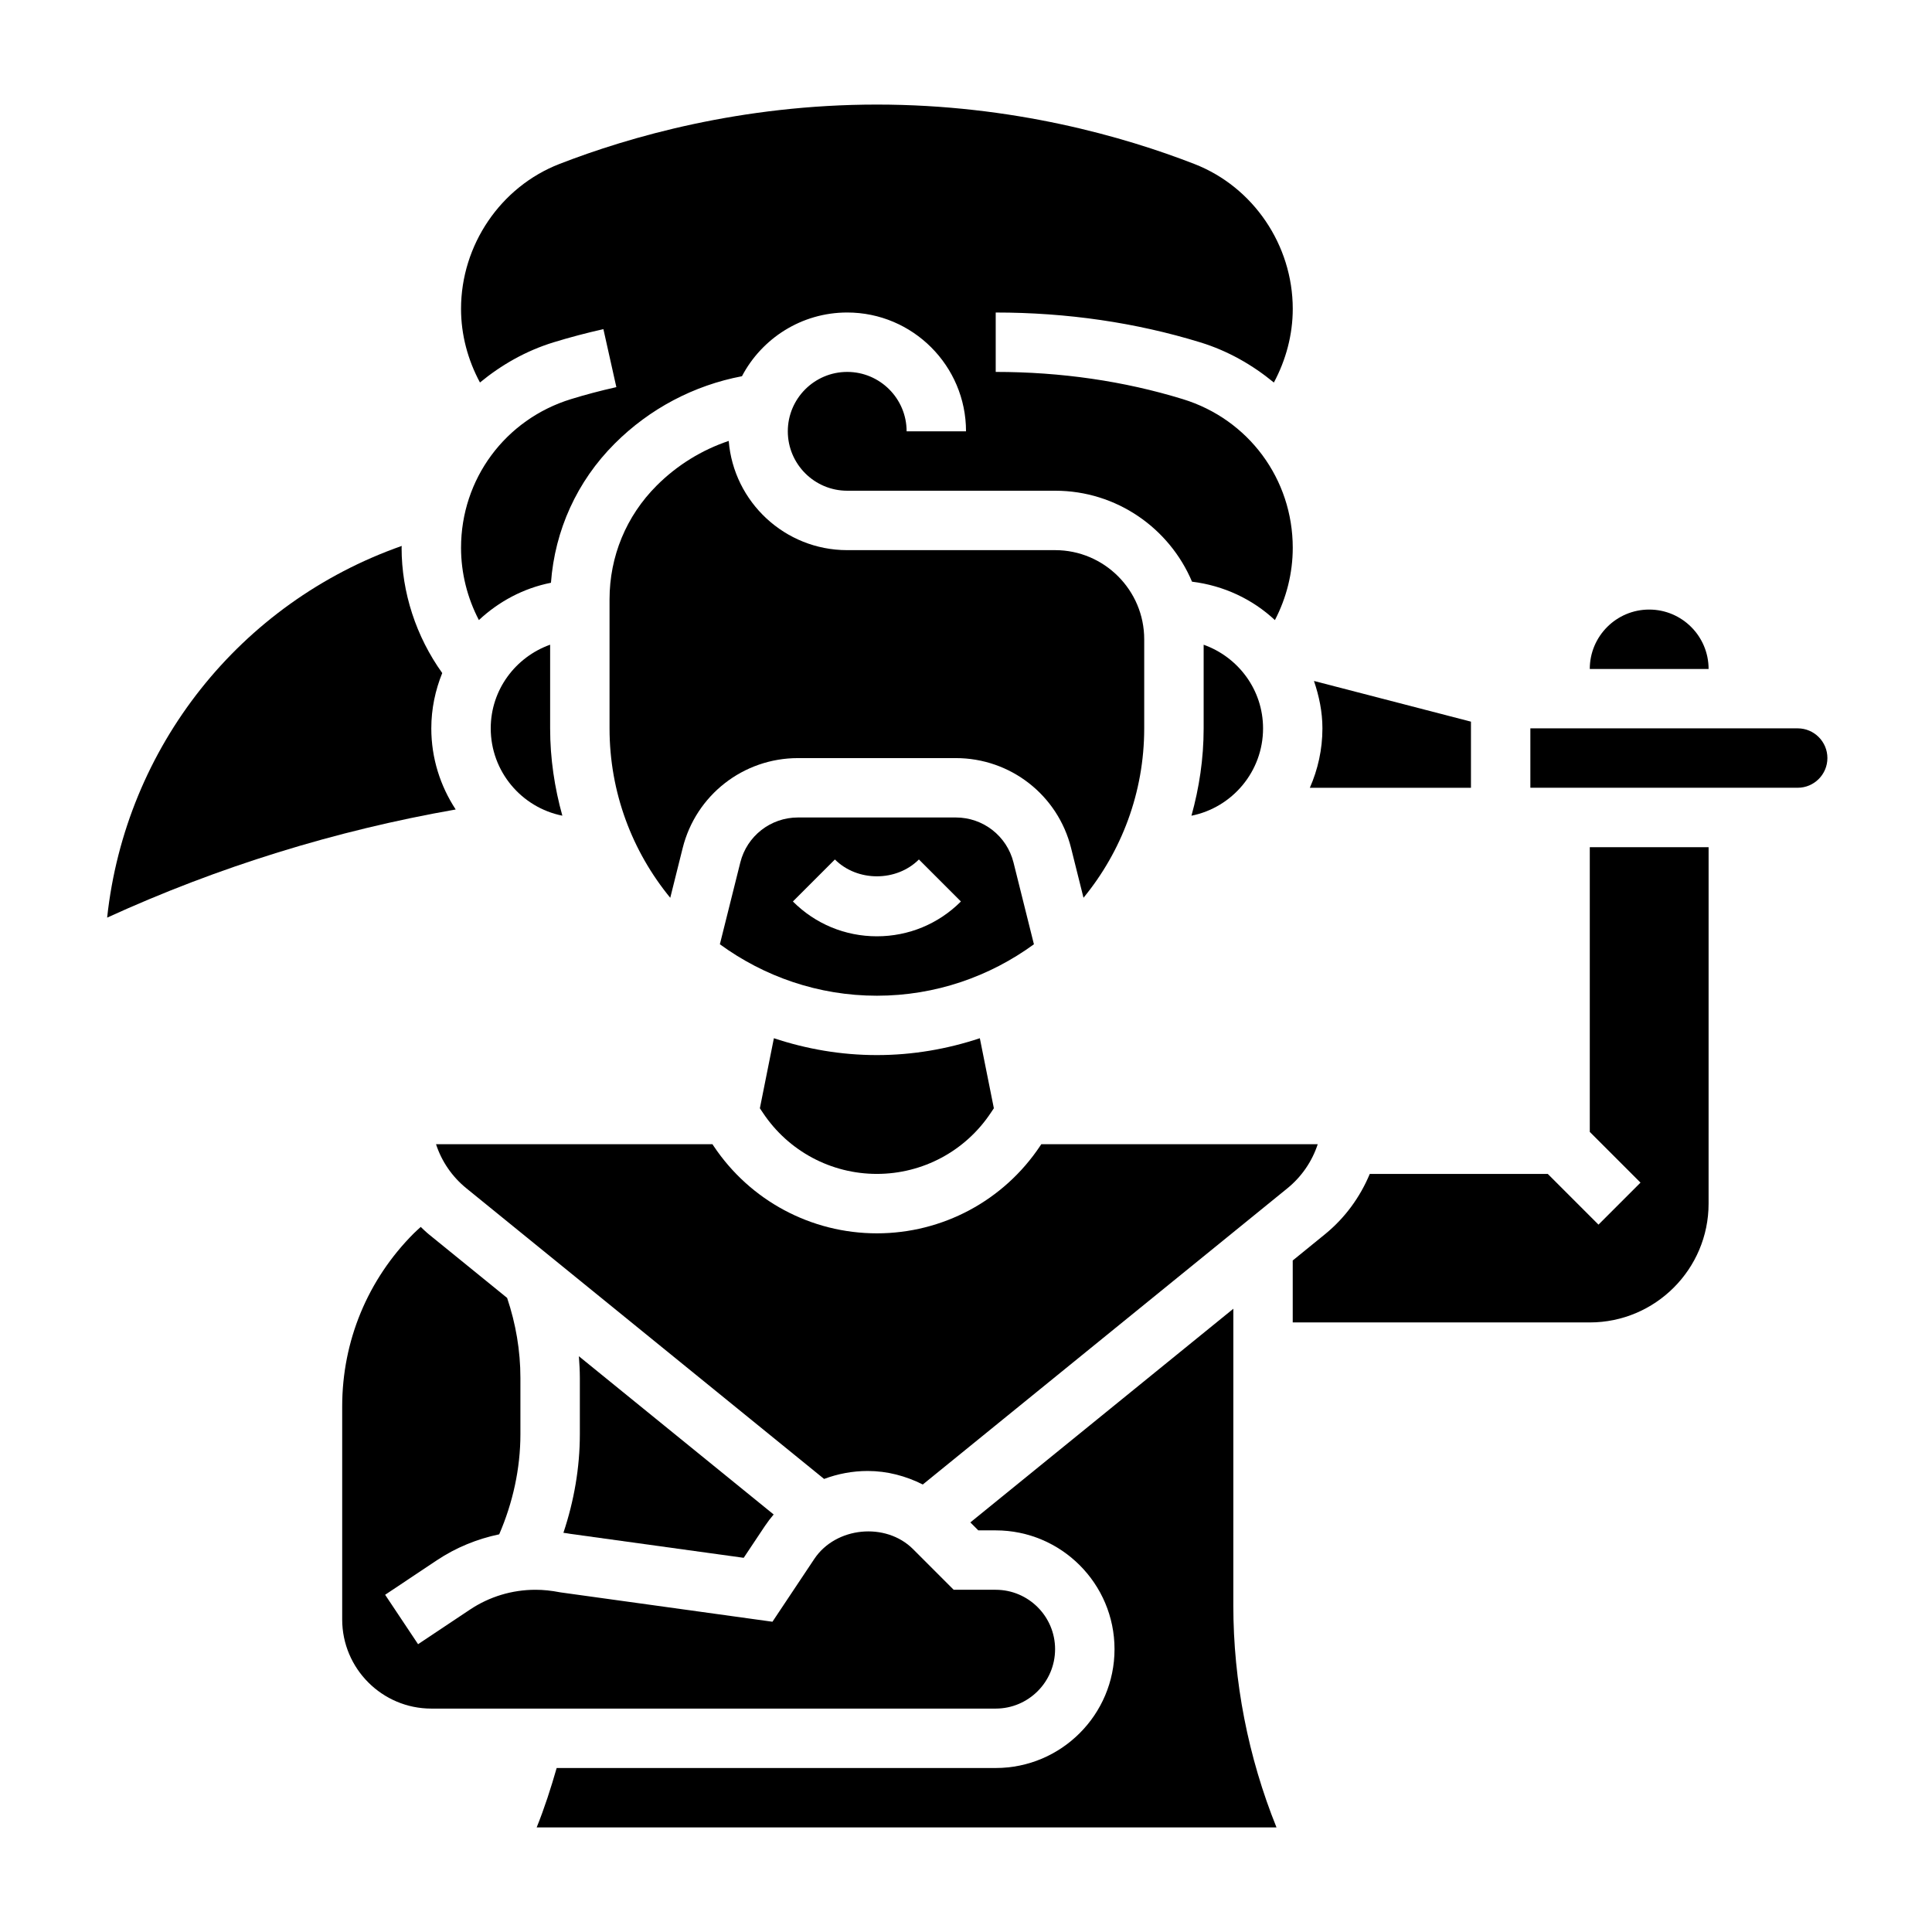
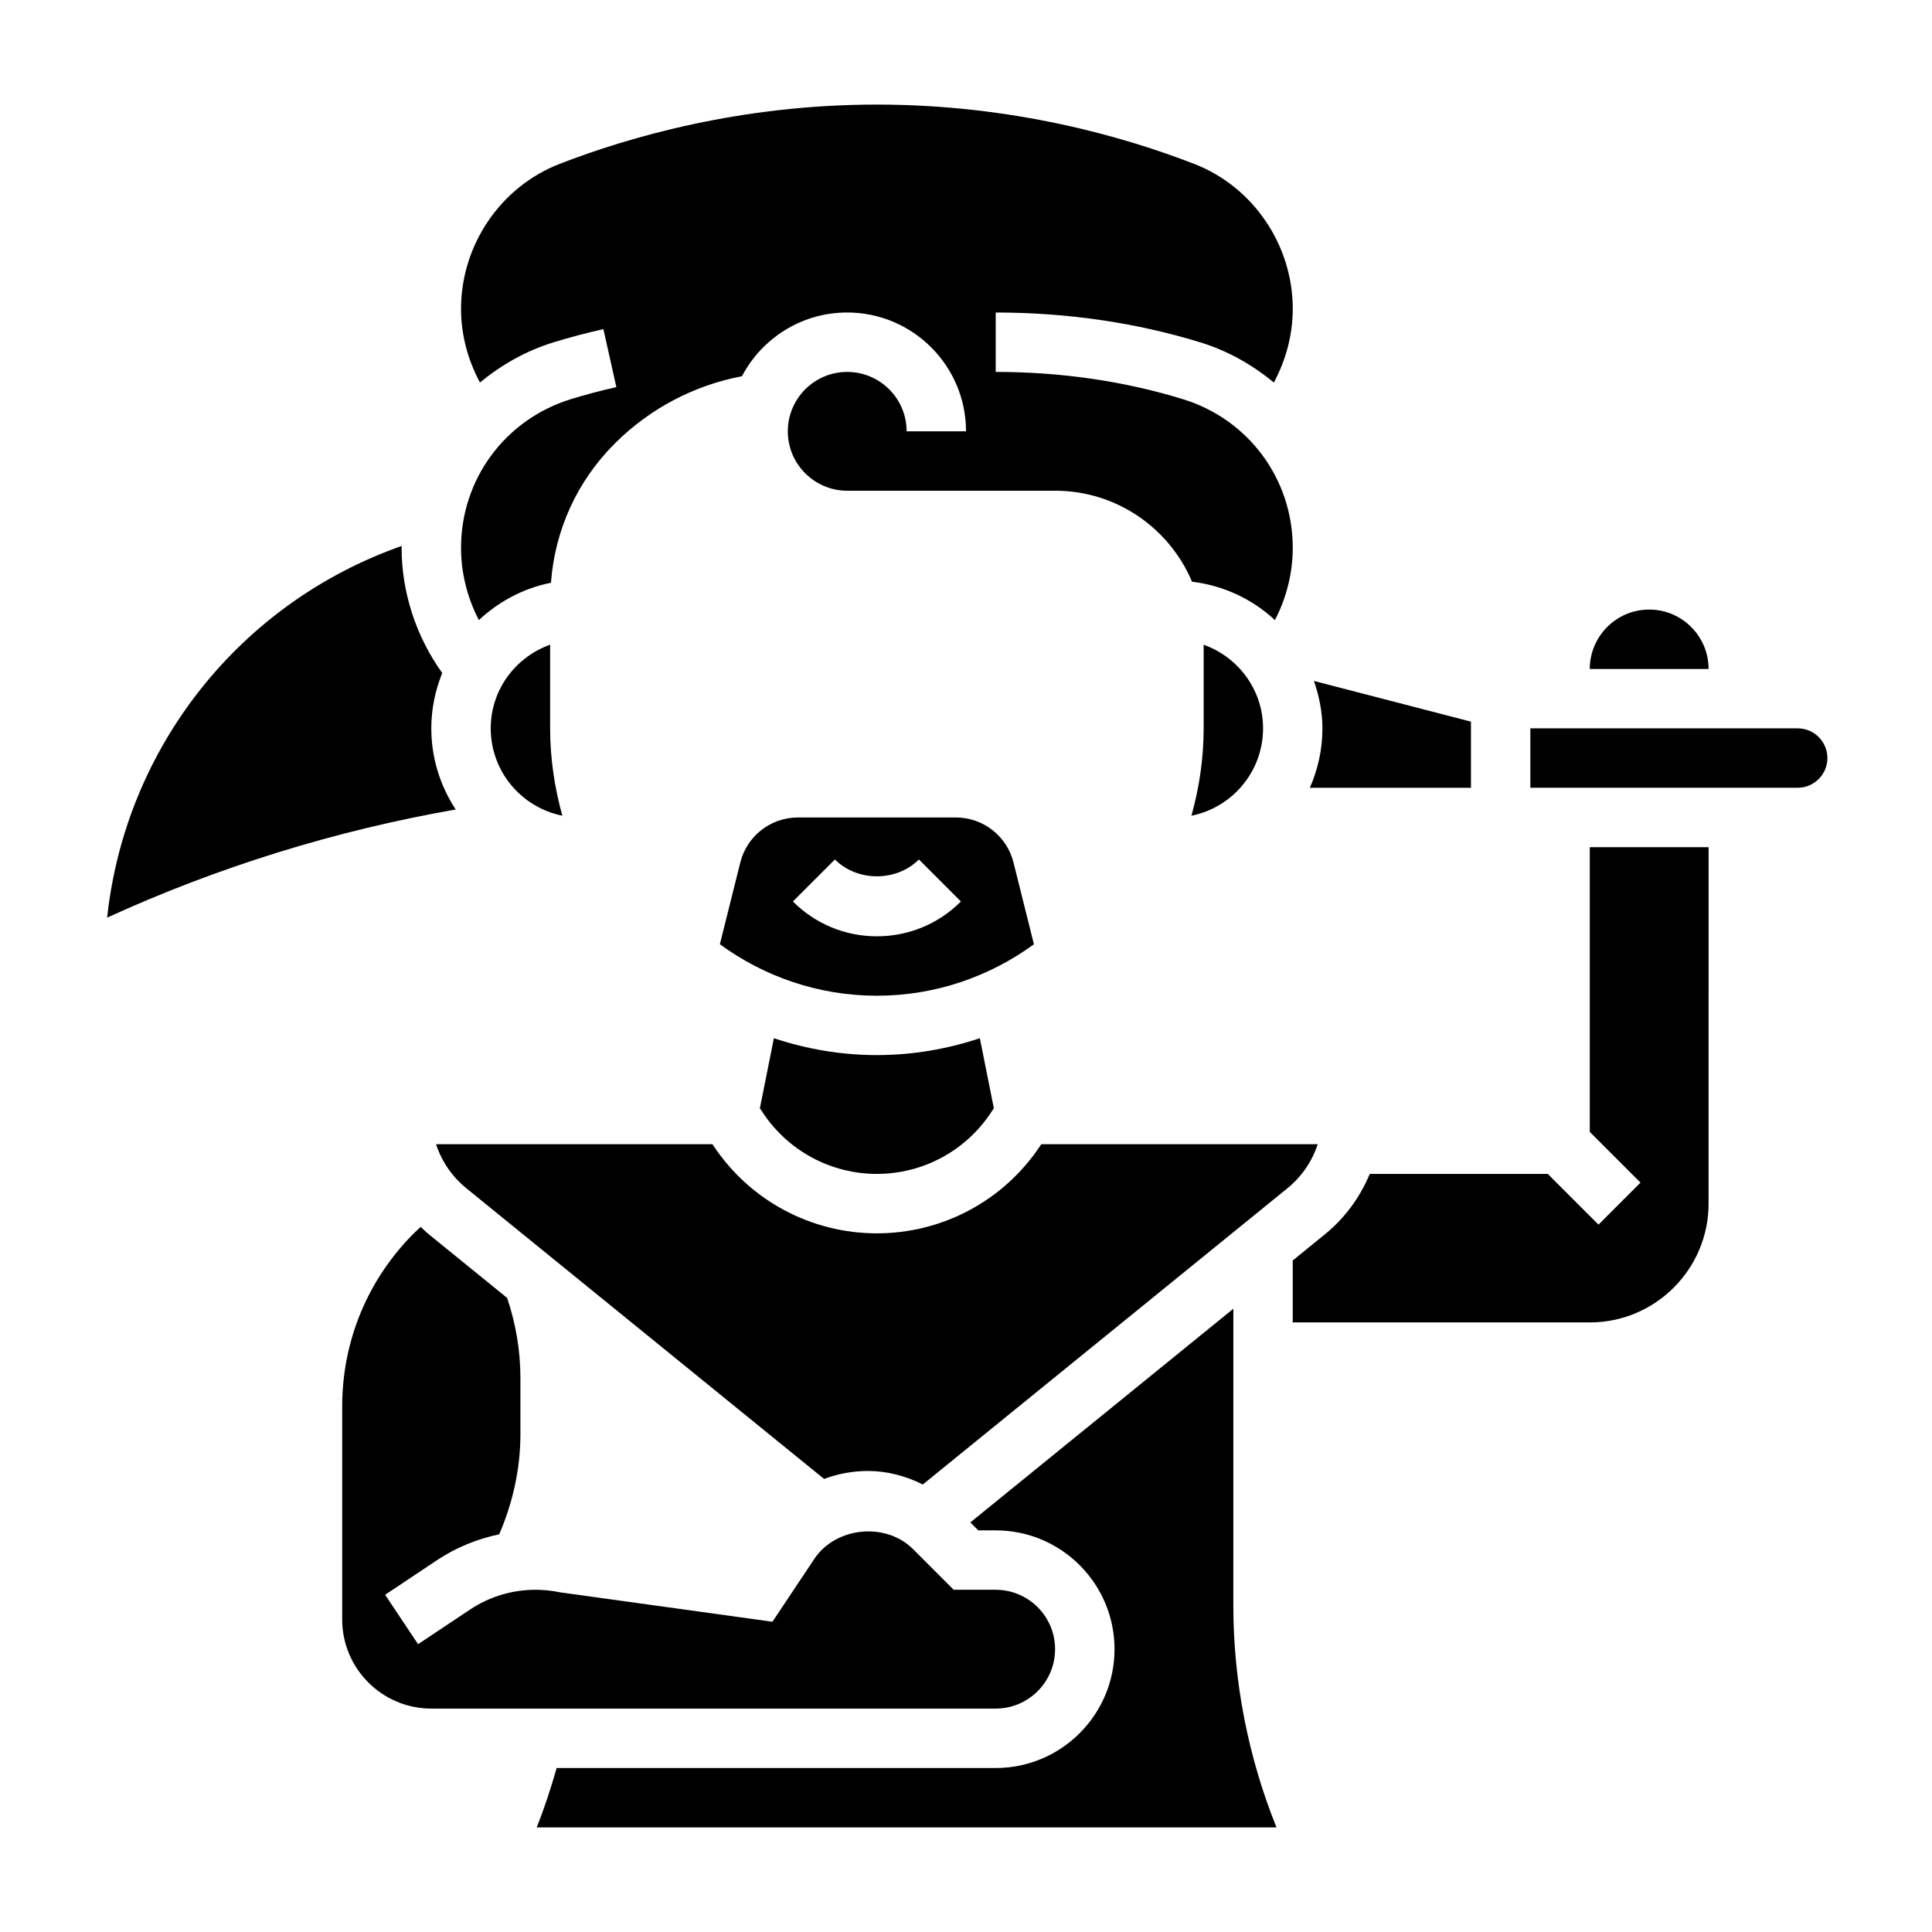
<svg xmlns="http://www.w3.org/2000/svg" fill="#000000" width="800px" height="800px" version="1.1" viewBox="144 144 512 512">
  <g>
    <path d="m266.18 289.18c0 6.652 1.66 13.266 4.731 19.145 5.25-4.902 11.785-8.438 19.098-9.887 1.031-13.934 6.902-26.898 16.887-36.871 9.273-9.281 21.012-15.445 33.73-17.863 5.266-10.027 15.797-16.887 27.891-16.887 17.367 0 31.488 14.121 31.488 31.488h-15.742c0-8.684-7.062-15.742-15.742-15.742-8.684 0-15.742 7.062-15.742 15.742 0 8.684 7.062 15.742 15.742 15.742h55.105c16.297 0 30.301 9.957 36.273 24.105 8.438 1.039 16.043 4.652 21.965 10.18 3.07-5.879 4.731-12.492 4.731-19.152 0-18.223-11.715-34.062-29.141-39.406-15.586-4.785-32.27-7.211-49.578-7.211v-15.742c18.879 0 37.117 2.66 54.199 7.902 7.359 2.258 13.863 6 19.516 10.652 3.203-5.984 5.004-12.668 5.004-19.523 0-16.91-10.477-32.34-26.078-38.395-18.484-7.188-48.098-15.742-84.129-15.742s-65.645 8.559-84.137 15.742c-15.594 6.055-26.07 21.484-26.07 38.395 0 6.856 1.801 13.539 5.016 19.516 5.652-4.652 12.156-8.391 19.516-10.652 4.289-1.316 8.73-2.488 13.195-3.488l3.434 15.367c-4.289 0.961-8.297 2.031-11.996 3.172-17.453 5.359-29.164 21.191-29.164 39.414z" />
    <path d="m533.82 352.77v-17.523l-41.605-10.785c1.348 3.969 2.242 8.148 2.242 12.566 0 5.606-1.211 10.91-3.336 15.742z" />
-     <path d="m427.85 368.75 3.289 13.168c10.043-12.23 16.09-27.863 16.09-44.891v-23.617c0-13.02-10.598-23.617-23.617-23.617h-55.105c-16.508 0-30.086-12.77-31.387-28.945-7.133 2.394-13.672 6.414-19.105 11.848-8.051 8.055-12.48 18.75-12.48 30.145v34.188c0 17.027 6.047 32.66 16.09 44.895l3.289-13.168c3.504-14.043 16.074-23.852 30.551-23.852h41.832c14.477-0.004 27.051 9.805 30.555 23.848z" />
    <path d="m412.59 372.57c-1.762-7.023-8.047-11.93-15.289-11.93h-41.832c-7.242 0-13.523 4.902-15.281 11.926l-5.414 21.672c11.699 8.535 26.059 13.637 41.613 13.637 15.555 0 29.914-5.102 41.613-13.633zm-36.203 19.559c-8.406 0-16.32-3.273-22.262-9.227l11.133-11.133c5.953 5.953 16.312 5.953 22.262 0l11.133 11.133c-5.949 5.953-13.859 9.227-22.266 9.227z" />
-     <path d="m349.09 419.14-3.715 18.562 0.836 1.25c6.746 10.109 18.023 16.145 30.172 16.145 12.148 0 23.426-6.039 30.164-16.145l0.836-1.25-3.715-18.562c-8.59 2.856-17.746 4.469-27.285 4.469-9.543 0-18.695-1.613-27.293-4.469z" />
+     <path d="m349.09 419.14-3.715 18.562 0.836 1.25c6.746 10.109 18.023 16.145 30.172 16.145 12.148 0 23.426-6.039 30.164-16.145l0.836-1.25-3.715-18.562c-8.59 2.856-17.746 4.469-27.285 4.469-9.543 0-18.695-1.613-27.293-4.469" />
    <path d="m581.05 305.54c-8.684 0-15.742 7.062-15.742 15.742h31.488c0-8.684-7.062-15.742-15.746-15.742z" />
    <path d="m462.98 314.86v22.168c0 8.031-1.18 15.77-3.234 23.145 10.805-2.16 18.977-11.707 18.977-23.145 0-10.25-6.606-18.91-15.742-22.168z" />
    <path d="m493.21 447.23h-73.258l-0.309 0.465c-9.664 14.492-25.84 23.152-43.262 23.152-17.422 0-33.598-8.66-43.266-23.152l-0.305-0.465h-73.258c1.48 4.535 4.242 8.598 8.055 11.691l94.785 77.012c3.644-1.363 7.547-2.109 11.555-2.109 5.172 0 10.109 1.324 14.602 3.582l96.598-78.477c3.82-3.102 6.574-7.164 8.062-11.699z" />
    <path d="m274.05 337.02c0 11.438 8.172 20.988 18.98 23.145-2.055-7.379-3.238-15.117-3.238-23.145v-22.168c-9.137 3.258-15.742 11.918-15.742 22.168z" />
    <path d="m565.31 443.97 13.438 13.438-11.133 11.133-13.438-13.441-47.176 0.008c-2.566 6.156-6.582 11.691-11.926 16.027l-8.488 6.906v16.418h78.719c17.367 0 31.488-14.121 31.488-31.488l0.004-94.461h-31.488z" />
    <path d="m620.41 337.02h-70.848v15.742h70.848c4.344 0 7.871-3.535 7.871-7.871 0.004-4.336-3.523-7.871-7.871-7.871z" />
    <path d="m470.85 490.83-69.699 56.625 2.109 2.109h4.613c17.367 0 31.488 14.121 31.488 31.488 0 17.367-14.121 31.488-31.488 31.488h-116.35c-1.527 5.328-3.227 10.605-5.297 15.742h196.06c-7.516-18.633-11.441-38.734-11.441-58.816z" />
-     <path d="m293.31 550.21c0.613 0.094 1.227 0.148 1.836 0.277l45.941 6.352 5.621-8.43c0.715-1.07 1.496-2.086 2.32-3.055l-51.617-41.934c0.133 1.906 0.254 3.824 0.254 5.746v14.926c0 8.855-1.543 17.703-4.356 26.117z" />
    <path d="m258.3 337.02c0-5.188 1.062-10.117 2.898-14.656-6.902-9.629-10.77-21.344-10.77-33.191 0-0.172 0.039-0.332 0.039-0.496-42.879 15.066-73.211 53.324-78.074 98.504 29.488-13.477 60.457-23.066 92.371-28.66-4.062-6.191-6.465-13.566-6.465-21.5z" />
    <path d="m423.61 581.05c0-8.684-7.062-15.742-15.742-15.742h-11.133l-10.762-10.77c-7.242-7.234-20.492-5.926-26.176 2.598l-11.09 16.641-56.199-7.785c-2.477-0.48-4.531-0.684-6.602-0.684-6.203 0-12.211 1.82-17.367 5.258l-13.746 9.164-8.73-13.098 13.746-9.164c5.016-3.344 10.645-5.637 16.484-6.856 3.613-8.363 5.621-17.426 5.621-26.523v-14.926c0-7.234-1.219-14.344-3.519-21.199l-20.719-16.832c-0.77-0.621-1.465-1.316-2.18-1.984-0.605 0.559-1.234 1.117-1.82 1.691-12.246 12.258-18.992 28.555-18.992 45.891v56.449c0 13.02 10.598 23.617 23.617 23.617h149.57c8.68 0 15.738-7.062 15.738-15.746z" />
  </g>
</svg>